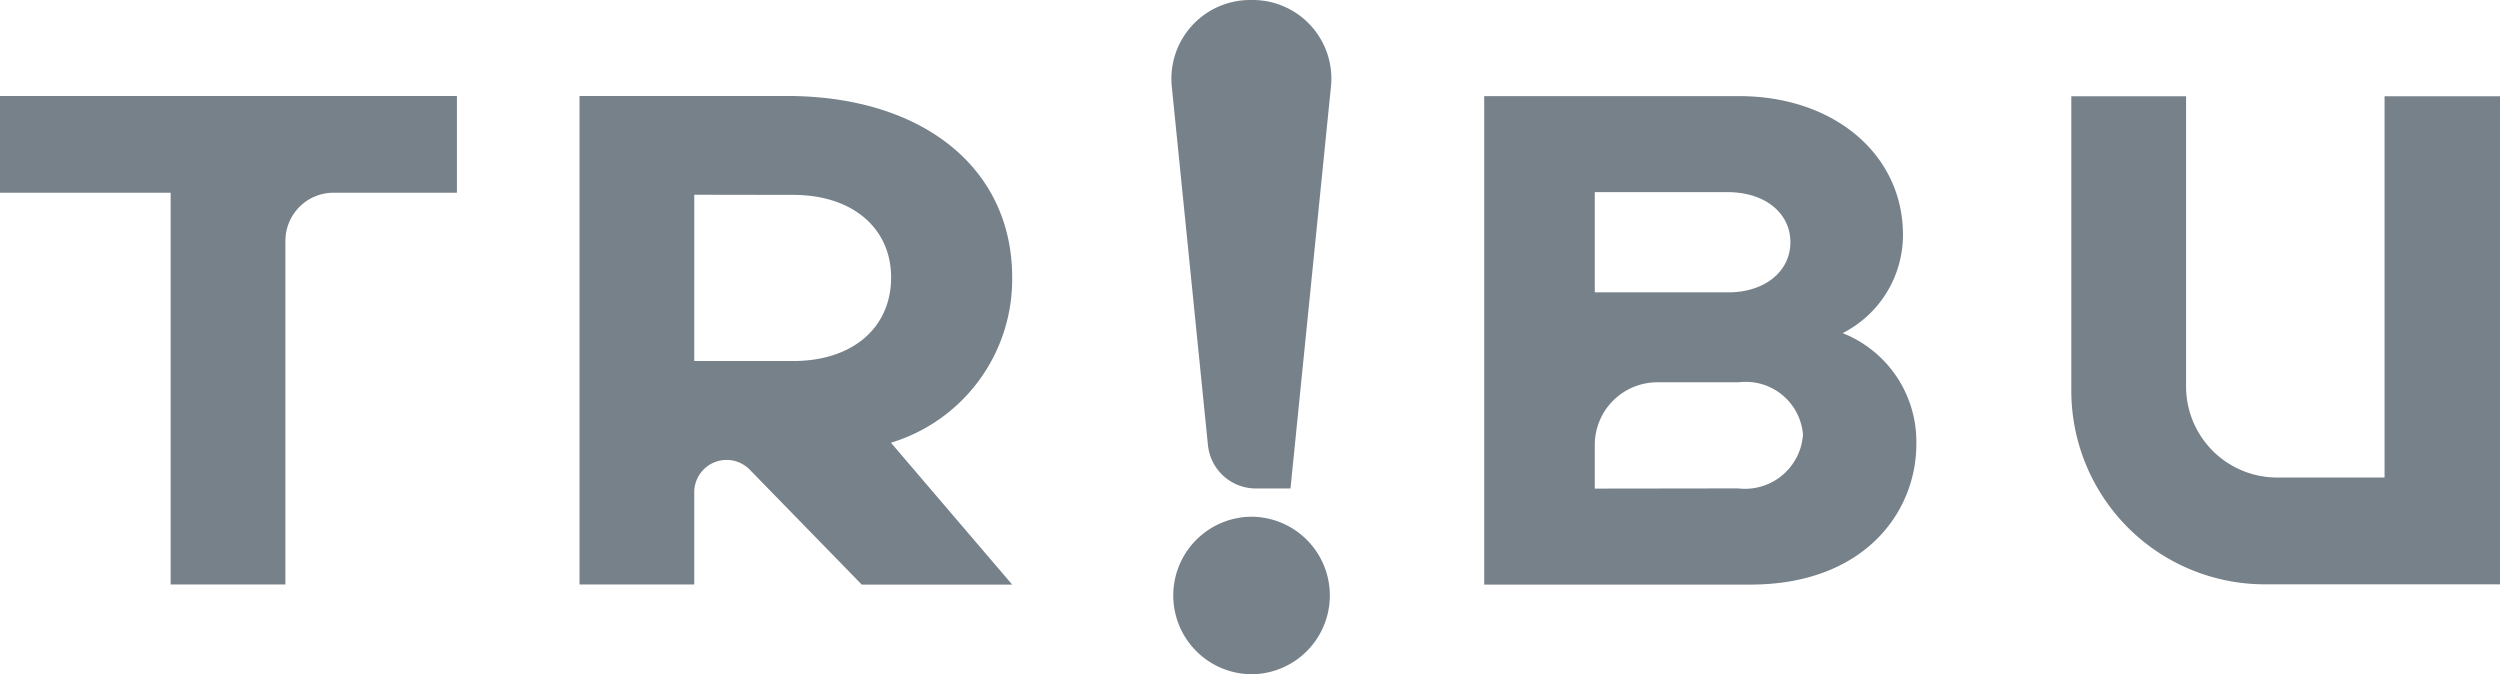
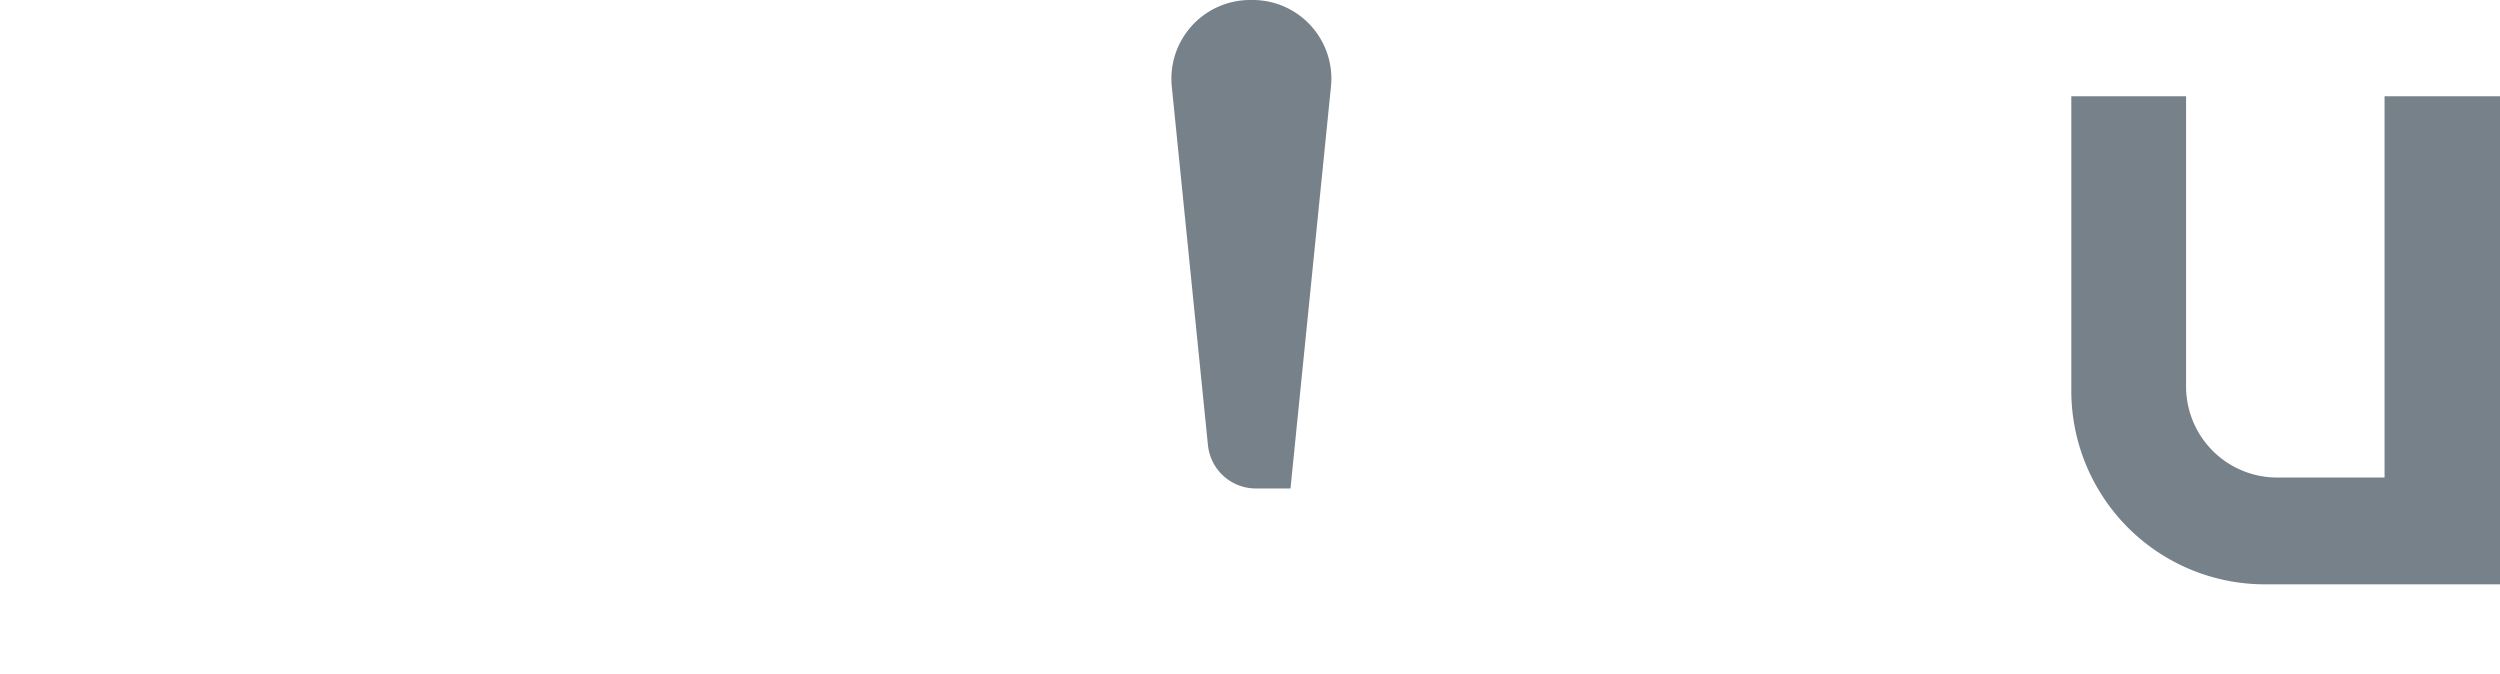
<svg xmlns="http://www.w3.org/2000/svg" width="65.357" height="17.623" viewBox="0 0 65.357 17.623">
  <g id="Groupe_13" data-name="Groupe 13" transform="translate(-1216.887 293.409)">
    <path id="Tracé_38" data-name="Tracé 38" d="M891.724,26.361h.9l1.058-10.506a2.056,2.056,0,0,0-2.048-2.264l-.031,0c-.013,0-.023,0-.034,0a2.058,2.058,0,0,0-2.048,2.264l.945,9.372a1.259,1.259,0,0,0,1.254,1.134" transform="translate(358 -307)" fill="#768189" />
-     <path id="Tracé_39" data-name="Tracé 39" d="M891.639,27.1c-.011,0-.022,0-.033,0s-.022,0-.033,0a2.059,2.059,0,0,0,0,4.117c.011,0,.022,0,.033,0s.022,0,.033,0a2.059,2.059,0,0,0,0-4.117" transform="translate(358 -307)" fill="#768189" />
-     <path id="Tracé_40" data-name="Tracé 40" d="M885.348,20.842c0-2.864-2.348-4.742-5.893-4.742h-5.418V28.87h3V26.494a.846.846,0,0,1,1.455-.62l2.924,3h3.932l-3.169-3.709a4.465,4.465,0,0,0,3.169-4.319m-5.724-2.16c1.55,0,2.559.868,2.559,2.16,0,1.314-1.009,2.183-2.559,2.183h-2.587V18.682Z" transform="translate(358 -307)" fill="#768189" />
-     <path id="Tracé_41" data-name="Tracé 41" d="M858.887,16.1v2.529h4.461V28.87h3V19.889a1.26,1.26,0,0,1,1.26-1.26h3.224V16.1Z" transform="translate(358 -307)" fill="#768189" />
    <path id="Tracé_42" data-name="Tracé 42" d="M921.226,16.107v9.968h-2.808a2.381,2.381,0,0,1-2.381-2.381V16.107h-3v7.7a5.06,5.06,0,0,0,5.061,5.06h6.147V16.107Z" transform="translate(358 -307)" fill="#768189" />
-     <path id="Tracé_43" data-name="Tracé 43" d="M907.059,22.3a2.882,2.882,0,0,0,1.577-2.569c0-2.1-1.8-3.627-4.284-3.627h-6.664v12.77h6.955c2.983,0,4.342-1.9,4.342-3.665a3.05,3.05,0,0,0-1.926-2.909m-3.005-3.686c.965,0,1.639.539,1.639,1.31s-.681,1.31-1.62,1.31h-3.494v-2.62Zm-3.475,7.75V25.222a1.637,1.637,0,0,1,1.637-1.637h2.128a1.5,1.5,0,0,1,1.678,1.368,1.52,1.52,0,0,1-1.7,1.406Z" transform="translate(358 -307)" fill="#768189" />
  </g>
</svg>